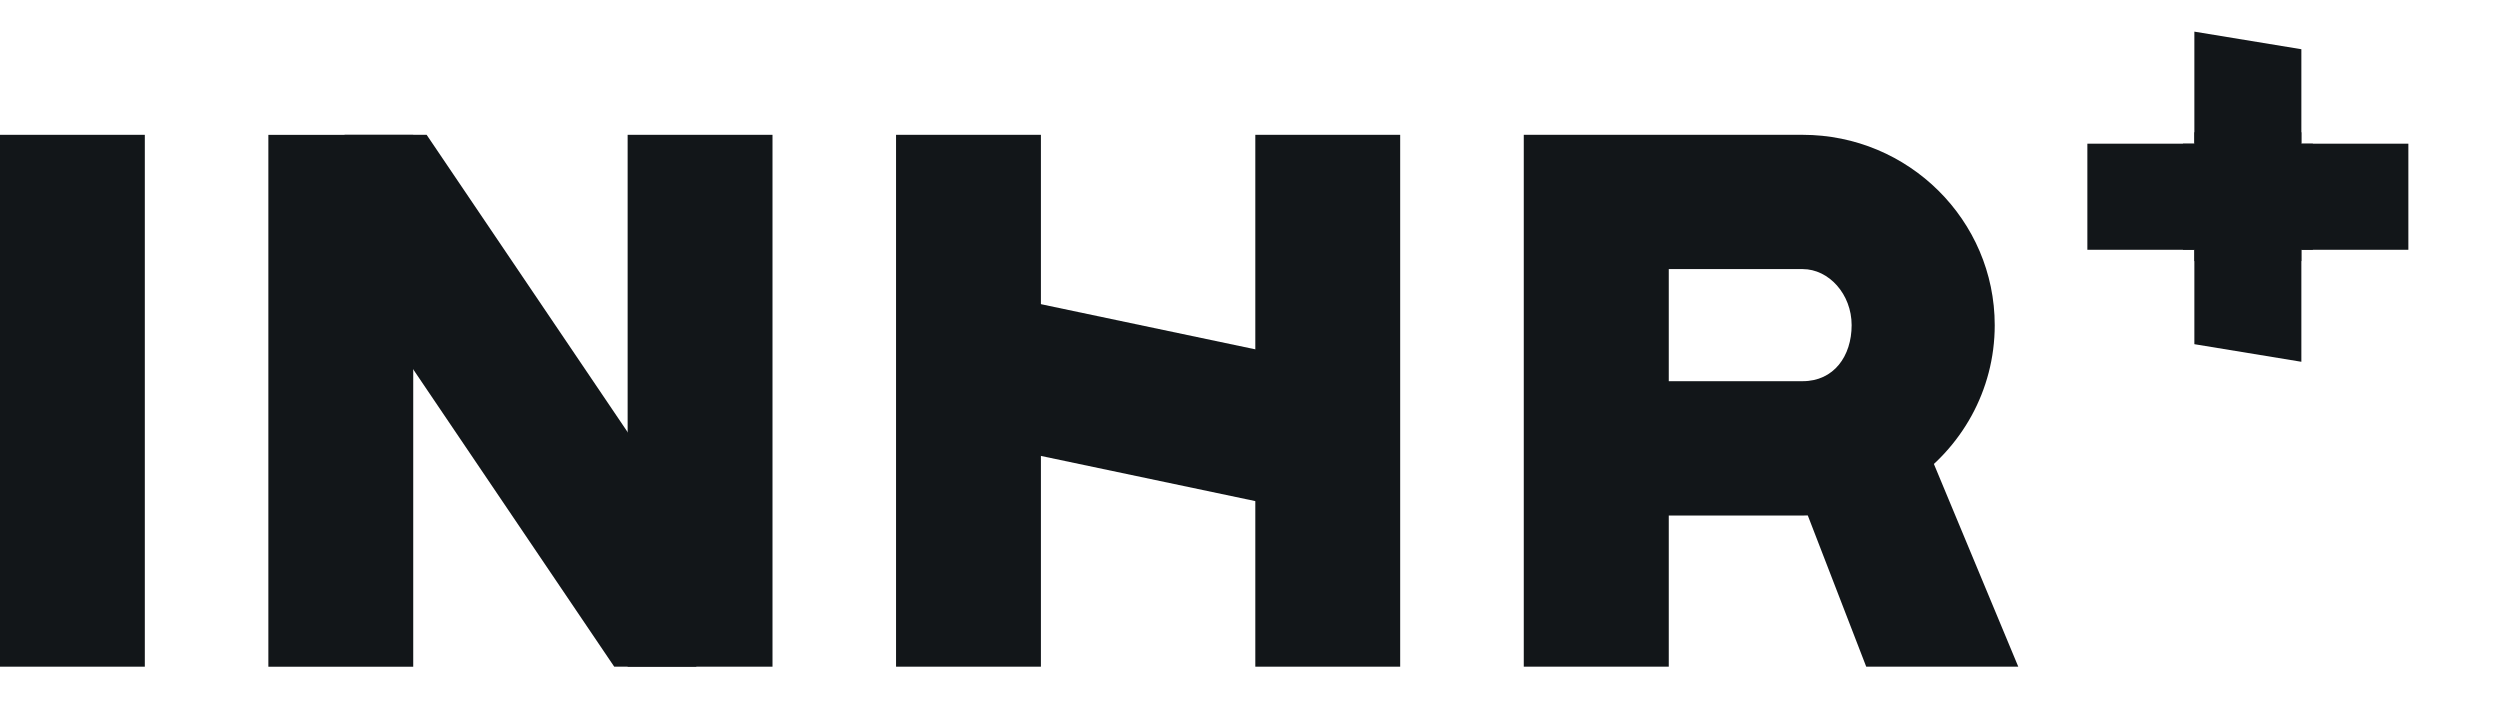
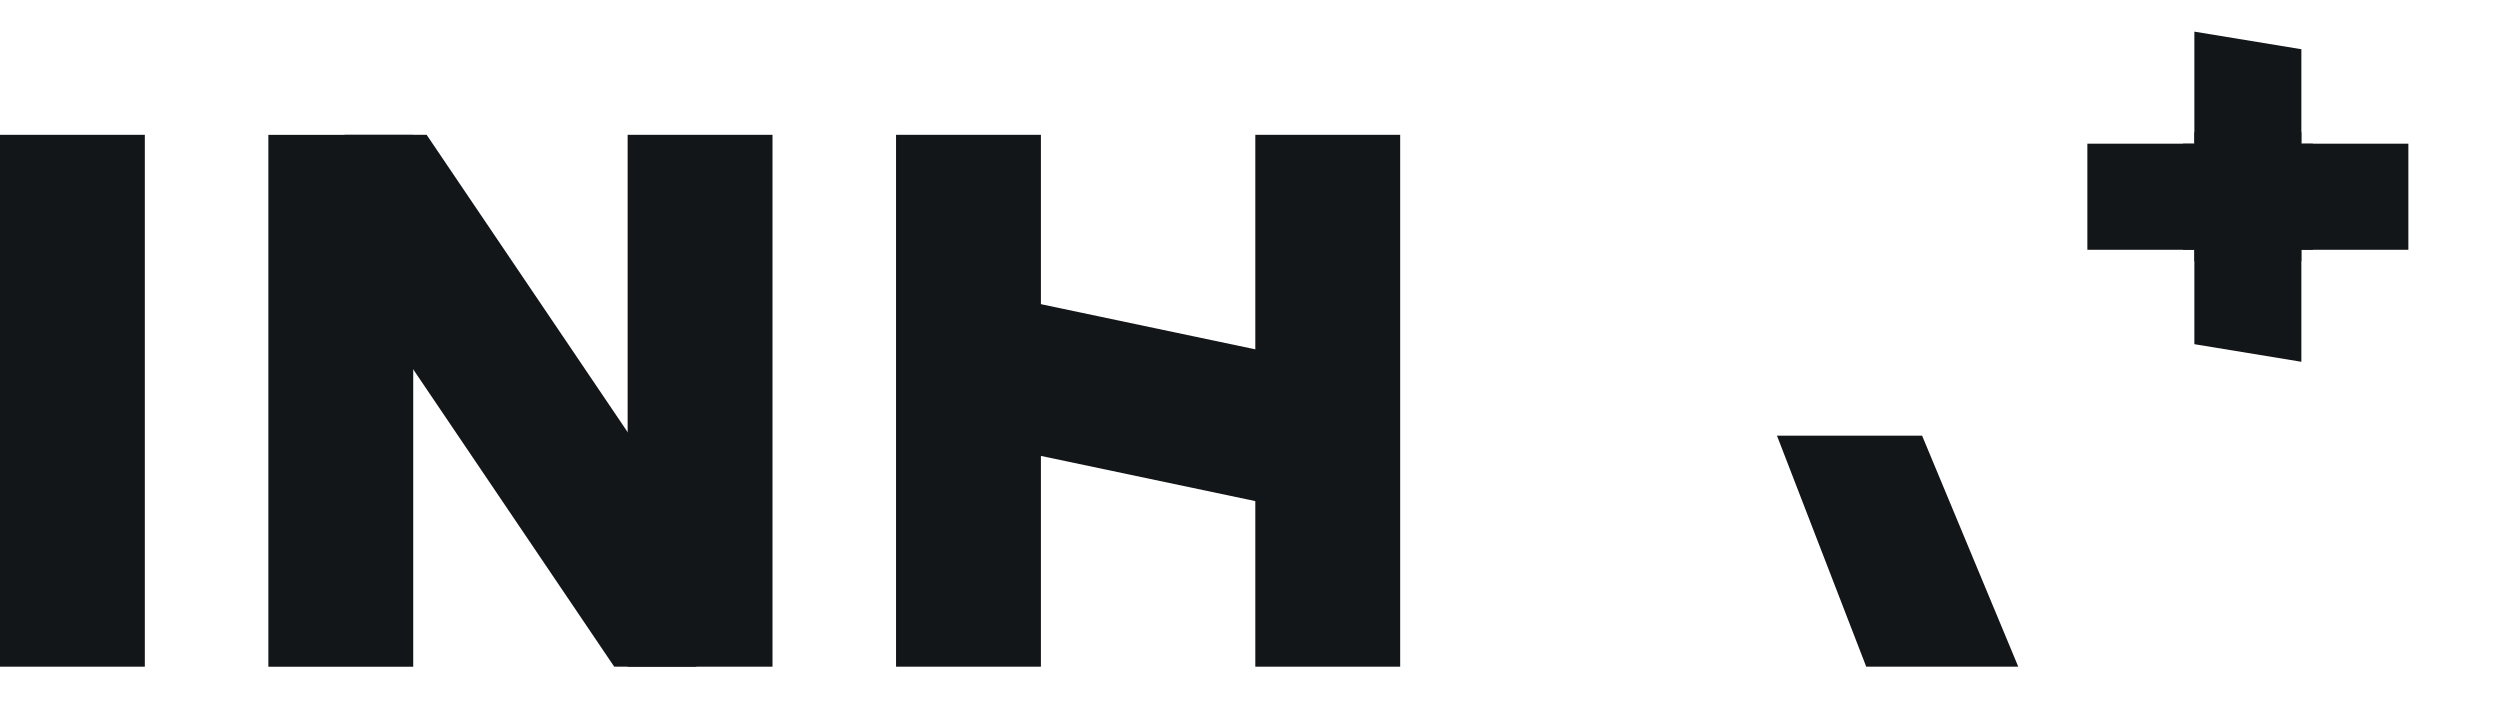
<svg xmlns="http://www.w3.org/2000/svg" width="55" height="16" viewBox="0 0 55 16" fill="none">
  <rect x="48.276" y="2.91" width="2.354" height="2.834" fill="#121619" />
  <rect x="50.883" y="3.161" width="2.334" height="2.858" transform="rotate(90 50.883 3.161)" fill="#121619" />
  <path d="M48.276 0.696L50.63 1.083V3.161H48.276V0.696Z" fill="#121619" />
-   <path d="M50.63 7.959L48.276 7.572L48.276 5.494L50.63 5.494L50.63 7.959Z" fill="#121619" />
+   <path d="M50.63 7.959L48.276 7.572L48.276 5.494L50.63 5.494L50.63 7.959" fill="#121619" />
  <rect x="48.276" y="3.161" width="2.334" height="2.354" transform="rotate(90 48.276 3.161)" fill="#121619" />
  <rect x="52.984" y="3.161" width="2.334" height="2.354" transform="rotate(90 52.984 3.161)" fill="#121619" />
  <path d="M7.58 2.966H9.386L15.319 11.742V14.667H13.513L7.58 5.891L7.58 2.966Z" fill="#121619" />
  <rect x="5.904" y="2.967" width="3.187" height="11.701" fill="#121619" />
  <rect x="13.808" y="2.966" width="3.187" height="11.701" fill="#121619" />
  <rect x="-0.001" y="2.966" width="3.187" height="11.701" fill="#121619" />
  <path d="M27.887 11.081L27.691 7.701L22.231 6.551L21.546 9.745L27.887 11.081Z" fill="#121619" />
  <rect x="27.617" y="2.966" width="3.187" height="11.701" fill="#121619" />
  <path d="M39.093 9.584H42.286L44.402 14.667H41.057L39.093 9.584Z" fill="#121619" />
-   <path d="M41.854 10.727C41.911 10.695 41.966 10.66 42.02 10.624C43.144 9.87 43.884 8.597 43.884 7.154C43.884 4.844 41.988 2.966 39.659 2.966L33.523 2.966V14.667H36.713V11.342H38.602C38.602 11.342 39.324 11.342 39.659 11.342C40.677 11.342 41.58 10.881 41.854 10.727ZM36.713 5.92H39.659C40.236 5.92 40.736 6.473 40.736 7.153C40.736 7.833 40.346 8.386 39.659 8.386H36.713V5.92Z" fill="#121619" />
  <rect x="19.713" y="2.966" width="3.187" height="11.701" fill="#121619" />
</svg>